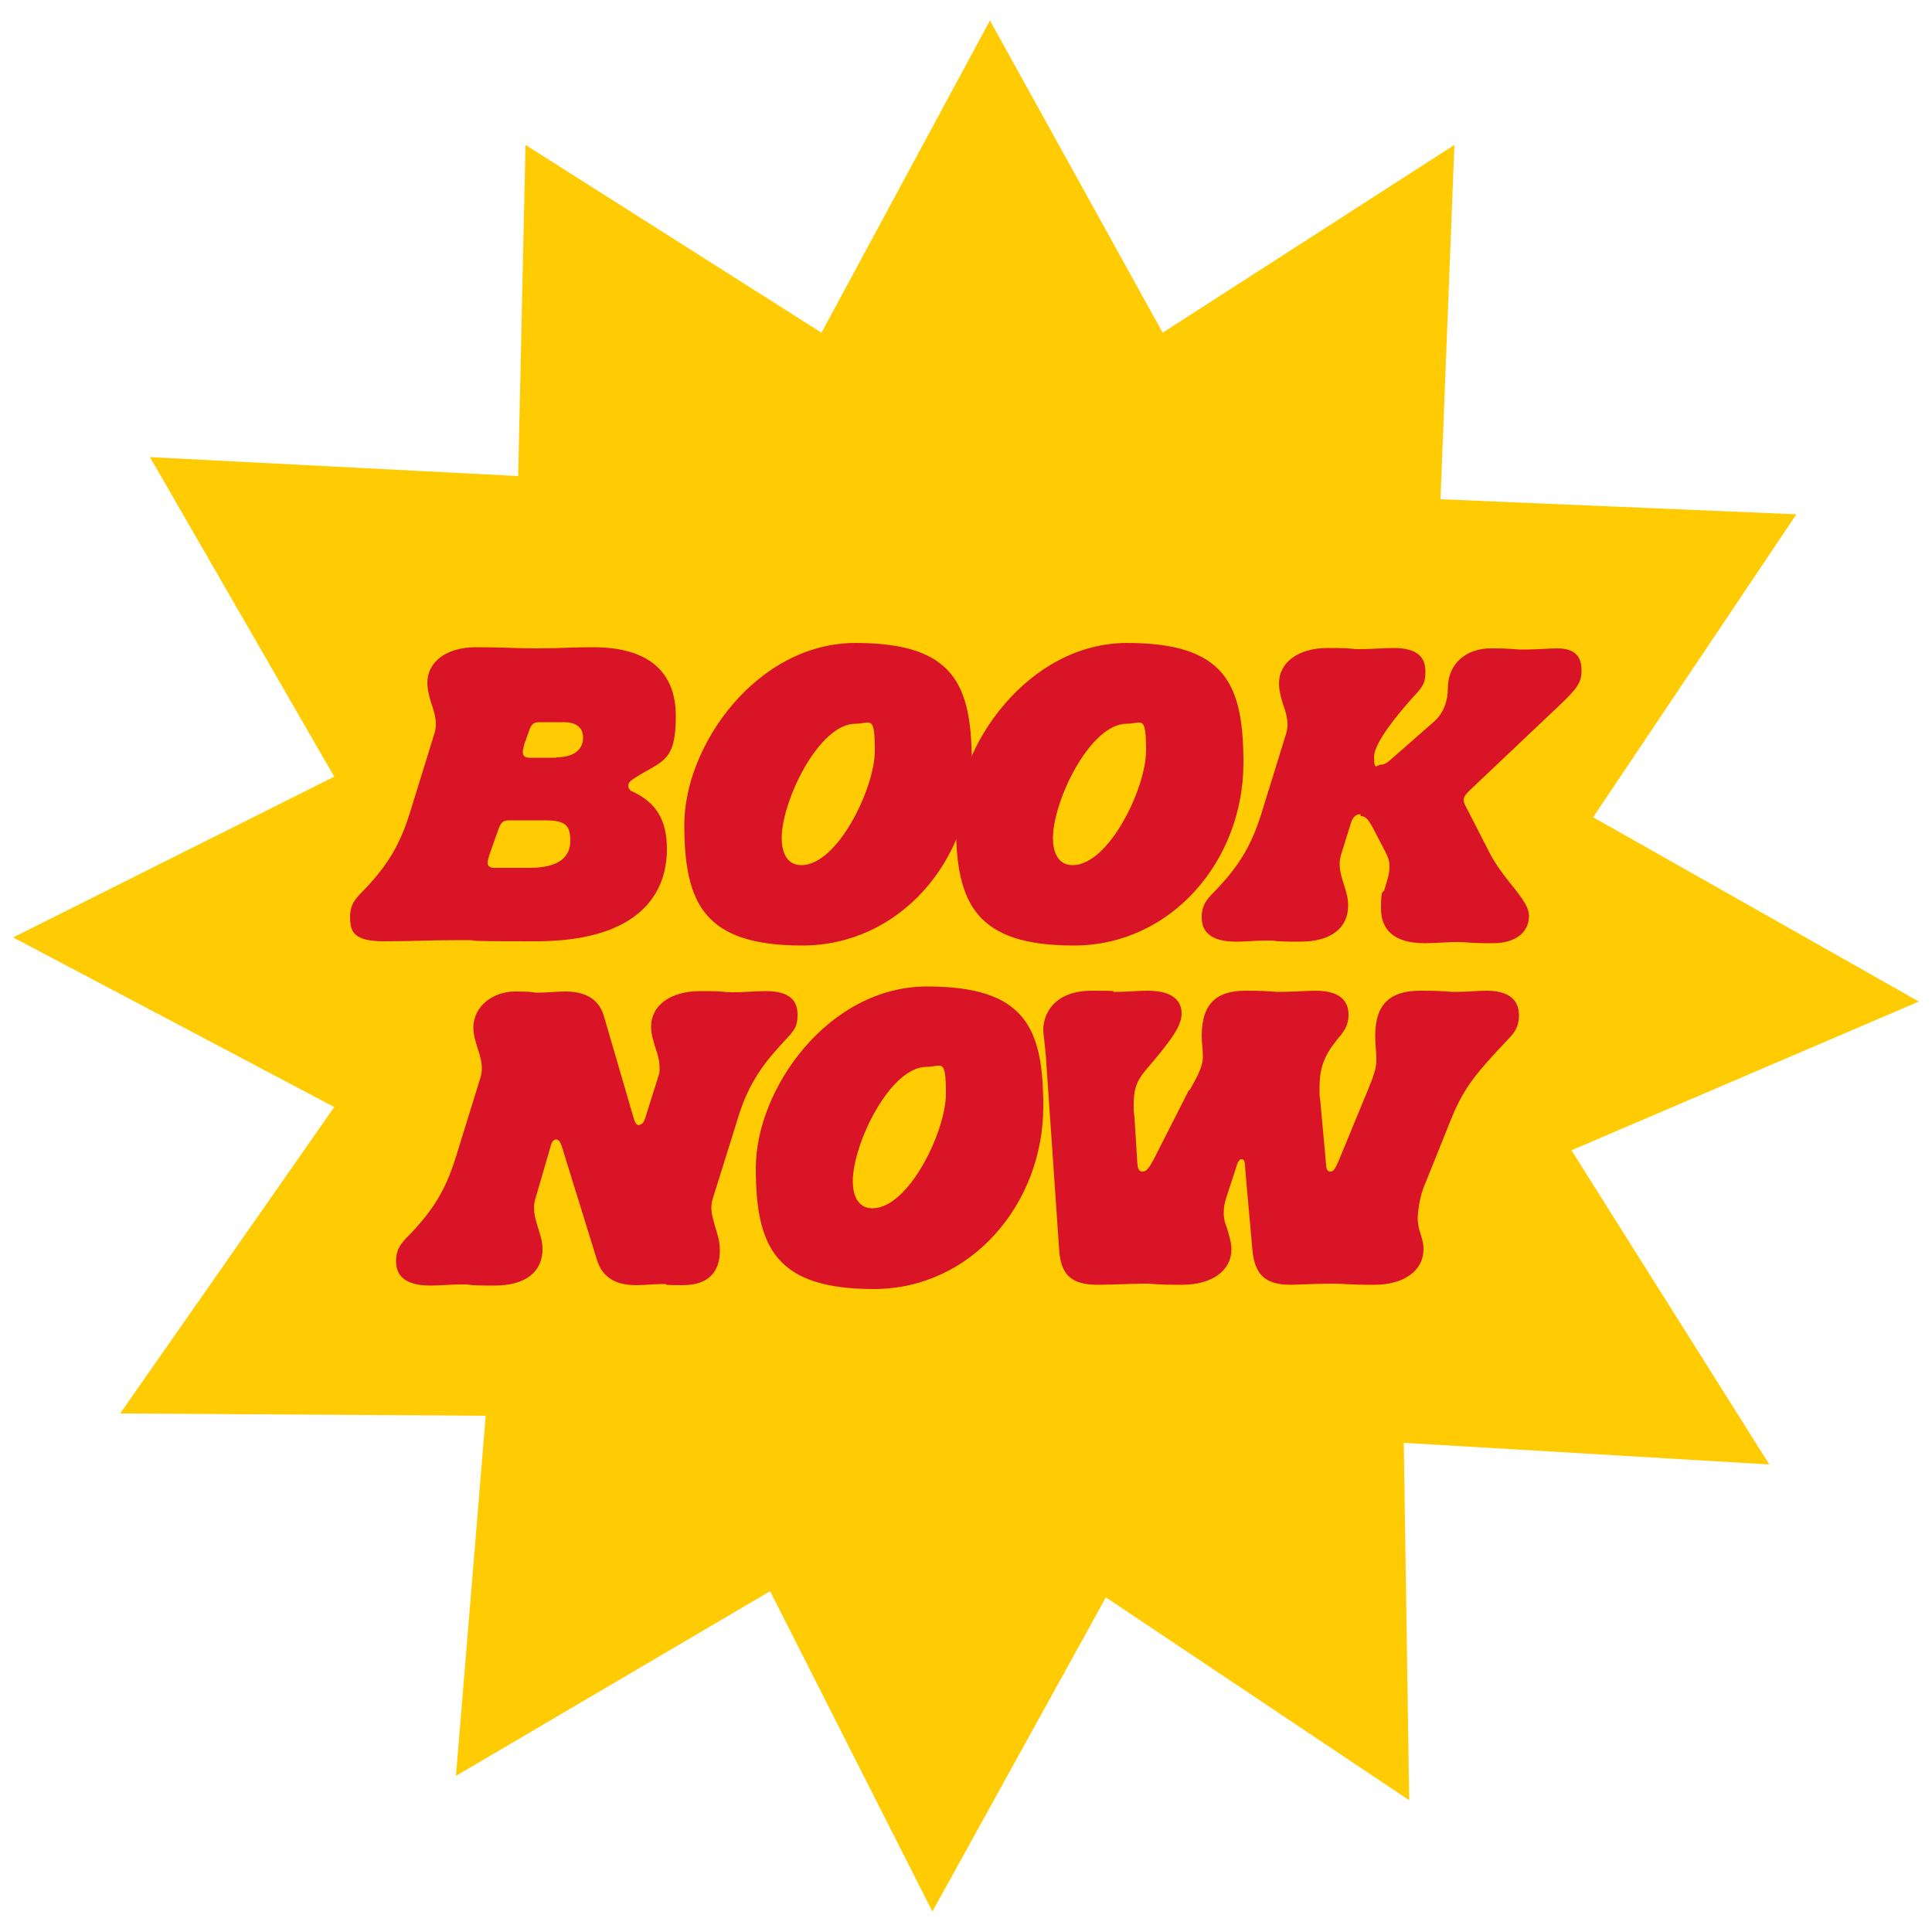
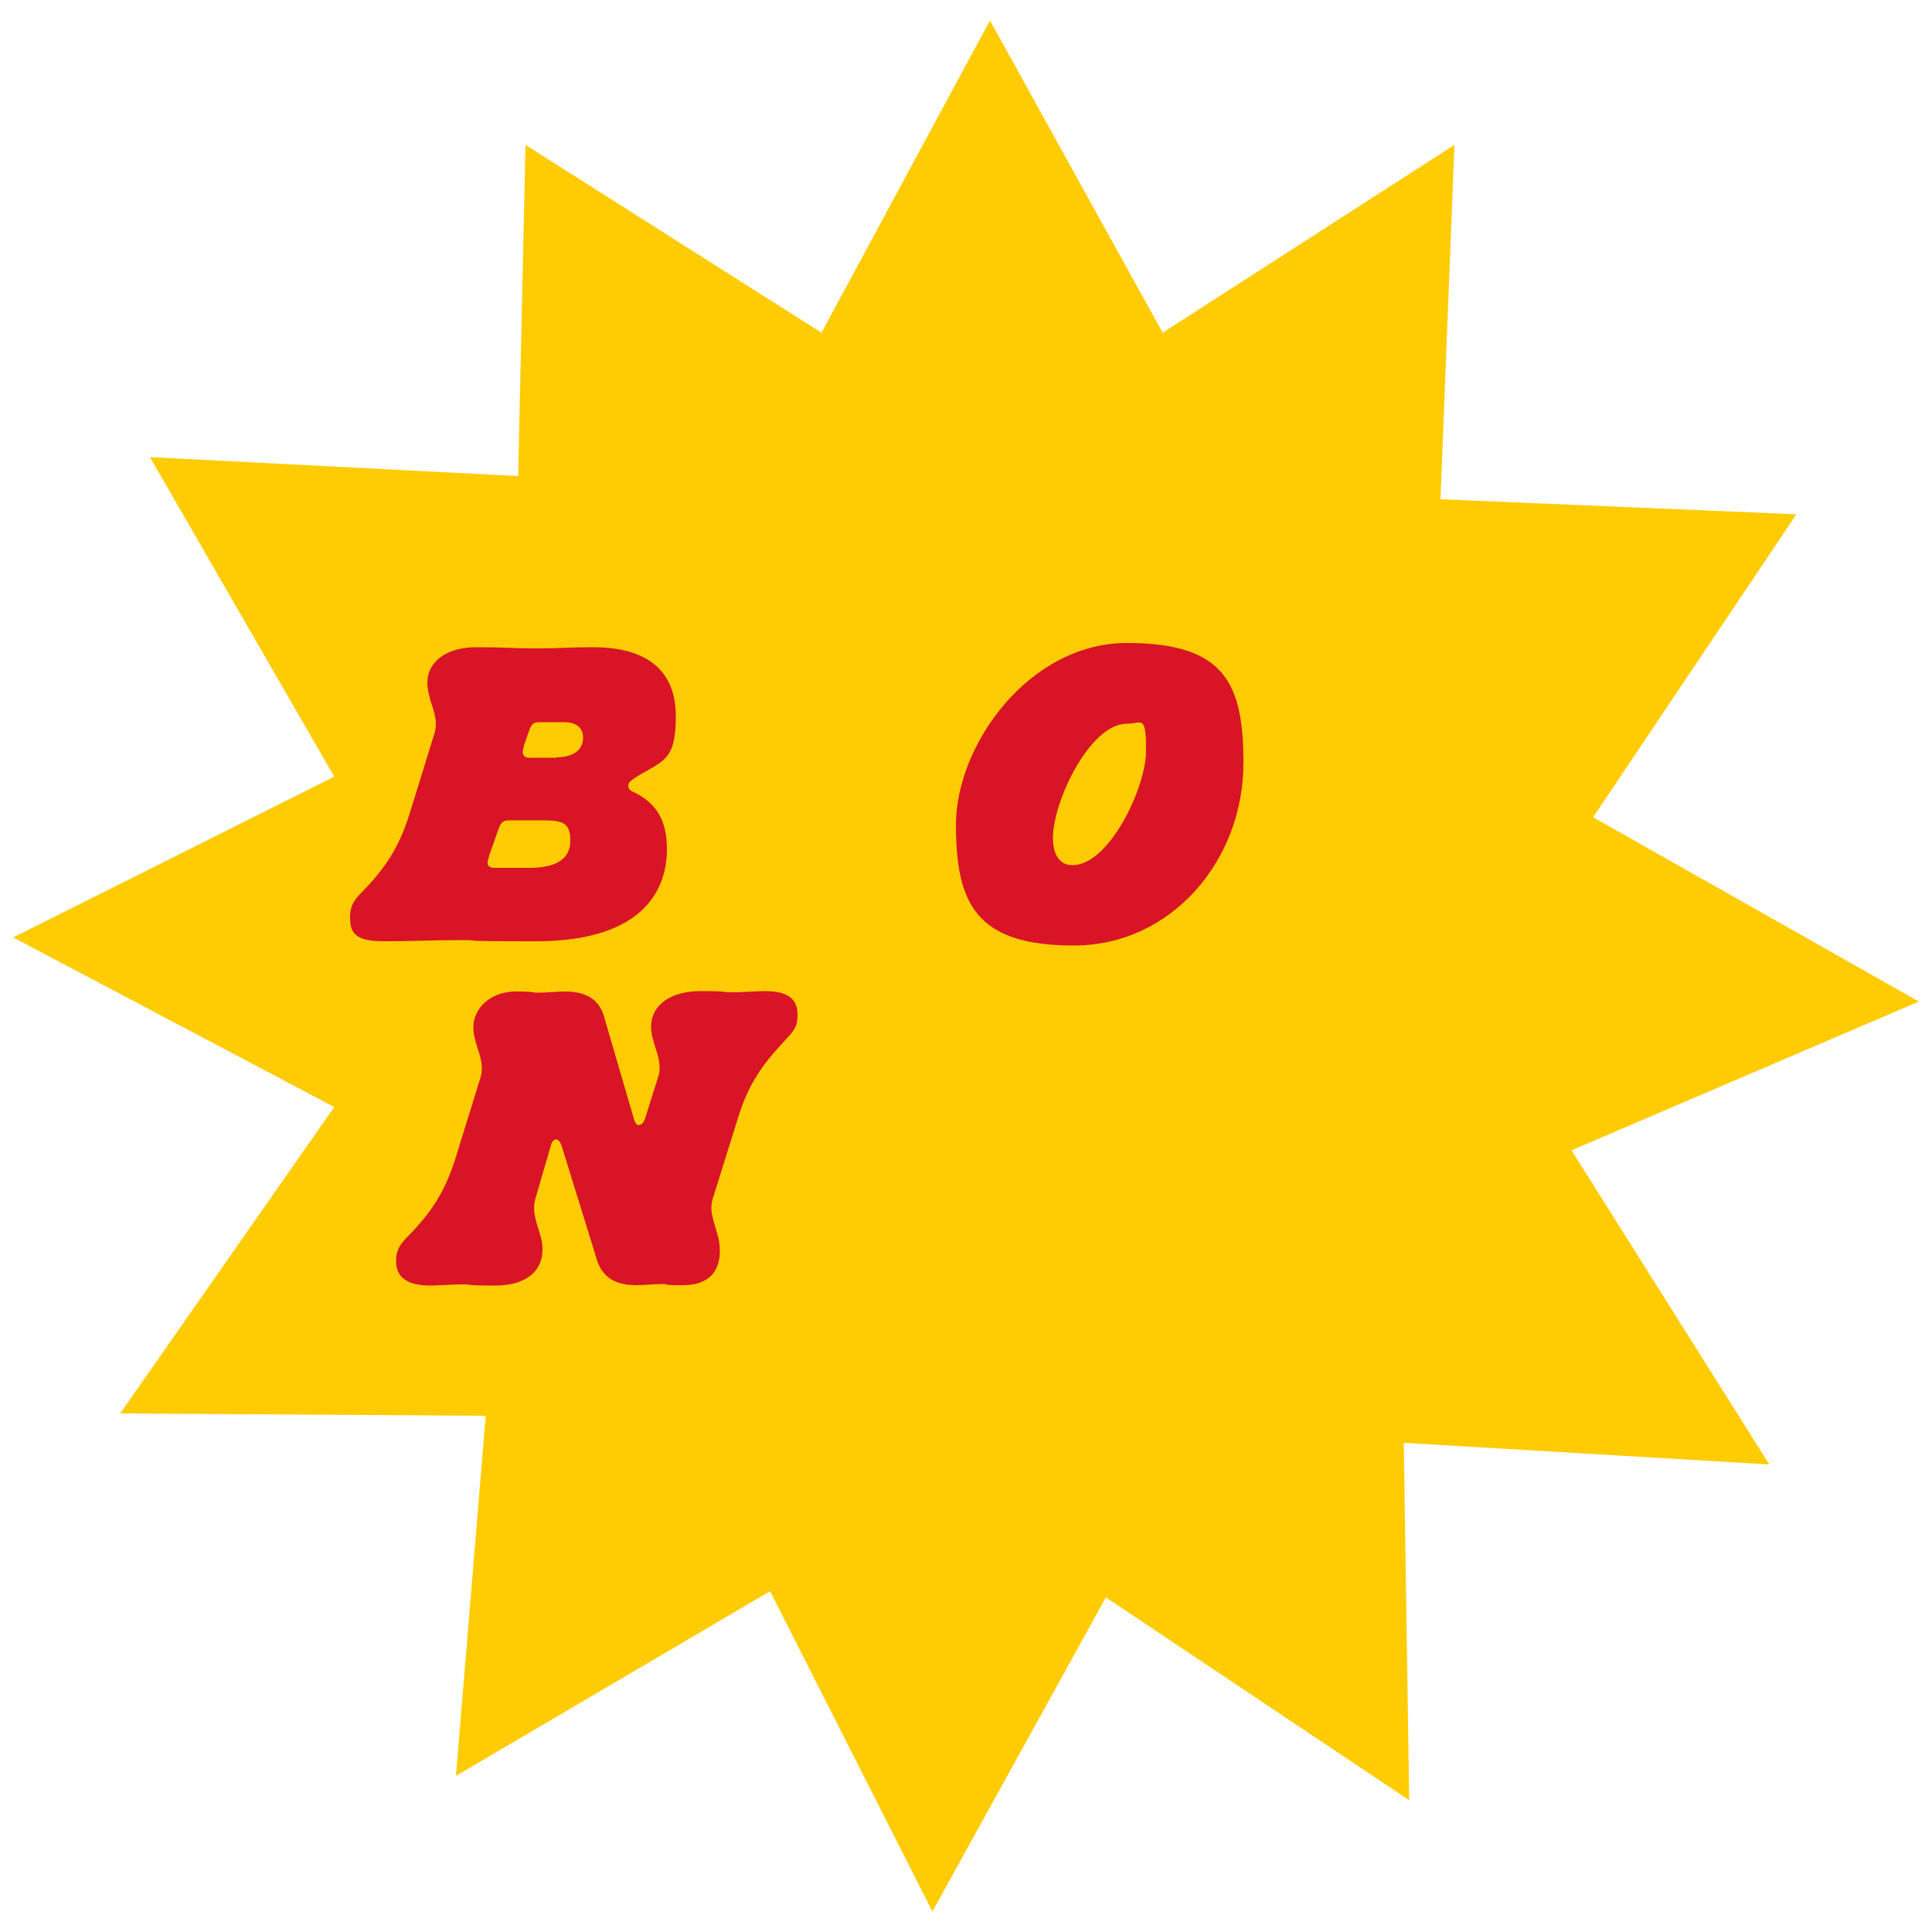
<svg xmlns="http://www.w3.org/2000/svg" id="Livello_1" data-name="Livello 1" version="1.1" viewBox="0 0 500 500">
  <defs>
    <style> .cls-1 { fill: #ffcc03; } .cls-1, .cls-2 { stroke-width: 0px; } .cls-2 { fill: #d81426; } </style>
  </defs>
  <polygon class="cls-1" points="256.2 5.3 300.9 86.1 376.4 37.5 372.8 129.2 464.9 133.1 412.3 211.5 496.6 259.2 406.7 297.7 457.9 379 363.3 373.4 364.7 465.9 286.2 413.4 241.3 494.7 199.3 411.8 118 459.6 125.7 366.4 31.1 365.8 86.5 286.5 3.4 242.6 86.5 201 38.8 118.3 134.1 123.2 136 37.5 212.6 86.1 256.2 5.3" />
  <g>
    <path class="cls-2" d="M138.9,167.8c6.3,0,8.4-.3,14.6-.3,14,0,21.4,6.1,21.4,17.8s-3.3,11.5-10.1,15.7c-1.7,1.1-2.2,1.5-2.2,2.4s.8,1.4,1.2,1.5c6.2,2.9,8.8,7.6,8.8,14.8,0,12.9-8.8,23.9-33.9,23.9s-11.1-.3-19.5-.3-12,.3-19.9.3-8.7-2.6-8.7-6.3,1.8-5.1,4.2-7.6c5.7-6.1,8.7-11.2,11.2-19.1l6.5-21c.2-.8.3-1.4.3-2.2,0-1.7-.5-3.5-1.4-6.1-.2-.9-.8-2.6-.8-4.6,0-5.5,5-9.2,12.6-9.2s9.4.3,15.6.3ZM137,224.6c7.2,0,10.6-2.5,10.6-7s-1.7-5.3-7.1-5.3h-8.6c-1.5,0-2.2.3-2.9,2.3l-2.3,6.5c-.2.8-.5,1.5-.5,2.2s.4,1.3,1.7,1.3h9.1ZM143.9,196c4.6,0,7-2,7-5.1s-2.5-4-4.9-4h-6.2c-1.5,0-2.2.2-2.9,2.3l-1.2,3.4c-.2.8-.4,1.5-.4,2.1s.3,1.4,1.6,1.4h7.1Z" />
-     <path class="cls-2" d="M251.5,197.5c0,25.1-18.6,47.2-43.9,47.2s-30.5-10.8-30.5-31.3,18.8-47,44.3-47,30.1,10.7,30.1,31.1ZM202.3,216.9c0,3.3,1.1,7,5.1,7,9.4,0,19-20,19-29.6s-1.1-7-5-7c-9.5,0-19.1,20-19.1,29.6Z" />
    <path class="cls-2" d="M321.8,197.5c0,25.1-18.6,47.2-43.9,47.2s-30.5-10.8-30.5-31.3,18.8-47,44.3-47,30.1,10.7,30.1,31.1ZM272.5,216.9c0,3.3,1.1,7,5.1,7,9.4,0,19-20,19-29.6s-1.1-7-5-7c-9.5,0-19.1,20-19.1,29.6Z" />
-     <path class="cls-2" d="M352.1,210.7c-1.5,0-2.2,1.2-2.6,2.7l-2.5,8c-.2.8-.3,1.5-.3,2.2,0,1.3.2,2.6,1.4,6.3.2.7.8,2.4.8,4.4,0,5.7-4.2,9.4-12.4,9.4s-5.4-.3-8.3-.3-6,.3-8.3.3c-6.6,0-8.9-2.6-8.9-6.3s1.8-5.1,4.2-7.6c5.7-6.1,8.7-11.2,11.2-19.1l6.5-21c.2-.8.3-1.4.3-2.2,0-1.7-.5-3.5-1.2-5.4-.5-1.7-1-3.5-1-5.2,0-5.5,5-9.2,12.6-9.2s5.3.3,8.3.3,6.4-.3,8.7-.3c6.5,0,8.3,2.6,8.3,6.1s-1,4.2-3.9,7.4c-2.8,3.2-9.4,10.9-9.4,14.7s.8,2,1.7,2,1.7-.5,2.6-1.3l11.4-10c2.6-2.4,3.4-5.7,3.4-8.4,0-6.7,5-10.4,11.1-10.4s5.4.3,8.6.3,6.9-.3,8.6-.3c5,0,6.3,2.5,6.3,5.7s-1.1,4.7-6.2,9.5l-22.7,21.5c-1.1,1.1-1.6,1.7-1.6,2.5s.3,1.2.8,2.2l6.1,11.9c1.5,2.8,3.5,5.4,5,7.3,4,4.9,5,6.7,5,8.7,0,3.2-2.3,7-9.4,7s-6.1-.3-9-.3-6.2.3-8.6.3c-8.2,0-11.3-3.7-11.3-9s.5-4,.8-4.6c.8-2.6,1.4-4.4,1.4-6.1s-.3-2.4-1.1-4l-2.6-5c-1.6-3.2-2.4-4.2-3.8-4.2Z" />
    <path class="cls-2" d="M165.4,291.1c.8,0,1.3-.8,1.6-1.8l3.4-10.8c.3-.8.3-1.4.3-2.2,0-1.7-.5-3.5-1.1-5.2-.5-1.7-1.1-3.5-1.1-5.4,0-5.5,5-9.2,12.7-9.2s5.2.3,8.3.3,6.3-.3,8.6-.3c6.5,0,8.3,2.6,8.3,6.1s-1,4.2-4.4,7.9c-5.5,6-8.7,11.2-11,18.8l-6.6,21.1c-.2.8-.3,1.5-.3,2.2,0,1.3.3,2.6,1.4,6.3.2.7.8,2.4.8,4.8,0,5.2-2.7,8.9-9.6,8.9s-3-.3-5.1-.3-4.9.3-7,.3c-6.1,0-8.9-2.7-10.1-6.5l-9.1-29.4c-.4-1.2-.8-1.8-1.5-1.8s-1.2.8-1.4,1.8l-4,13.7c-.2.8-.3,1.5-.3,2.2,0,1.3.2,2.6,1.4,6.3.2.7.8,2.4.8,4.4,0,5.7-4.2,9.4-12.4,9.4s-5.4-.3-8.3-.3-6,.3-8.3.3c-6.6,0-8.9-2.6-8.9-6.3s1.8-5.1,4.2-7.6c5.7-6.1,8.7-11.2,11.2-19.1l6.5-21c.2-.8.3-1.4.3-2.2,0-1.7-.5-3.5-1.1-5.2-.5-1.7-1.1-3.5-1.1-5.3,0-5.7,5.2-9.4,10.8-9.4s3.8.3,6,.3,4.8-.3,7-.3c6,0,8.9,2.6,10,6.4l7.7,26.4c.3,1.2.8,1.8,1.4,1.8Z" />
-     <path class="cls-2" d="M270,286.4c0,25.1-18.6,47.2-43.9,47.2s-30.5-10.8-30.5-31.3,18.8-47,44.3-47,30.1,10.7,30.1,31.1ZM220.7,305.7c0,3.3,1.1,7,5.1,7,9.4,0,19-20,19-29.6s-1.1-7-5-7c-9.5,0-19.1,20-19.1,29.6Z" />
-     <path class="cls-2" d="M307.9,282.1c1.3-2.4,3.4-5.7,3.4-8.5s-.3-3.2-.3-5.5c0-8.7,4.2-11.7,11.3-11.7s6.1.3,9,.3,7.2-.3,9.2-.3c6.9,0,8.5,3.2,8.5,6.2s-1.4,4.6-3,6.5c-3.2,4-4.5,7.1-4.5,12.3s0,1.6.1,2.5l1.5,16.5c.1,2.1.3,2.8,1.2,2.8s1.3-.9,2.2-2.9l7.5-18.2c1.7-4.1,2.2-5.8,2.2-7.9s-.3-3.7-.3-6.1c0-8.6,4.2-11.7,11.7-11.7s6.2.3,9.2.3,5.8-.3,7.9-.3c6.1,0,8.4,2.6,8.4,6.3s-1.7,5.1-3.7,7.2c-6.5,7-10.4,11.1-13.8,19.6l-7.2,17.9c-.8,2.1-1.5,5.5-1.5,8.3.1.8.1,1.5.5,2.9.5,1.5,1,3,1,4.7,0,5.5-5,9.2-12.7,9.2s-7.3-.3-10.8-.3-10.5.3-10.8.3c-6.7,0-9.4-2.6-10-9.2l-1.8-20.3c-.1-2.3-.2-3-1-3s-1.2,1.4-1.6,2.8l-2,6.1c-.8,2.3-1,3.5-1,5s.2,2.3.9,4.1c.4,1.6,1.1,3.5,1.1,5.3,0,5.5-5,9.2-12.8,9.2s-6.9-.3-9.4-.3-10,.3-12.4.3c-6.9,0-9.6-2.6-10-9.2l-3.3-48c-.3-5.1-.8-7.3-.8-8.8,0-4,2.7-10.1,12.6-10.1s3.3.3,6.2.3,5.8-.3,8.2-.3c6.5,0,8.8,2.6,8.8,5.9s-3,6.9-5.4,10c-4.6,5.8-7,6.9-7,13.4s.1,1.2.1,1.8l.8,12.9c.1,2.1.4,2.8,1.4,2.8s1.7-1,2.8-3l9.2-18.1Z" />
  </g>
</svg>